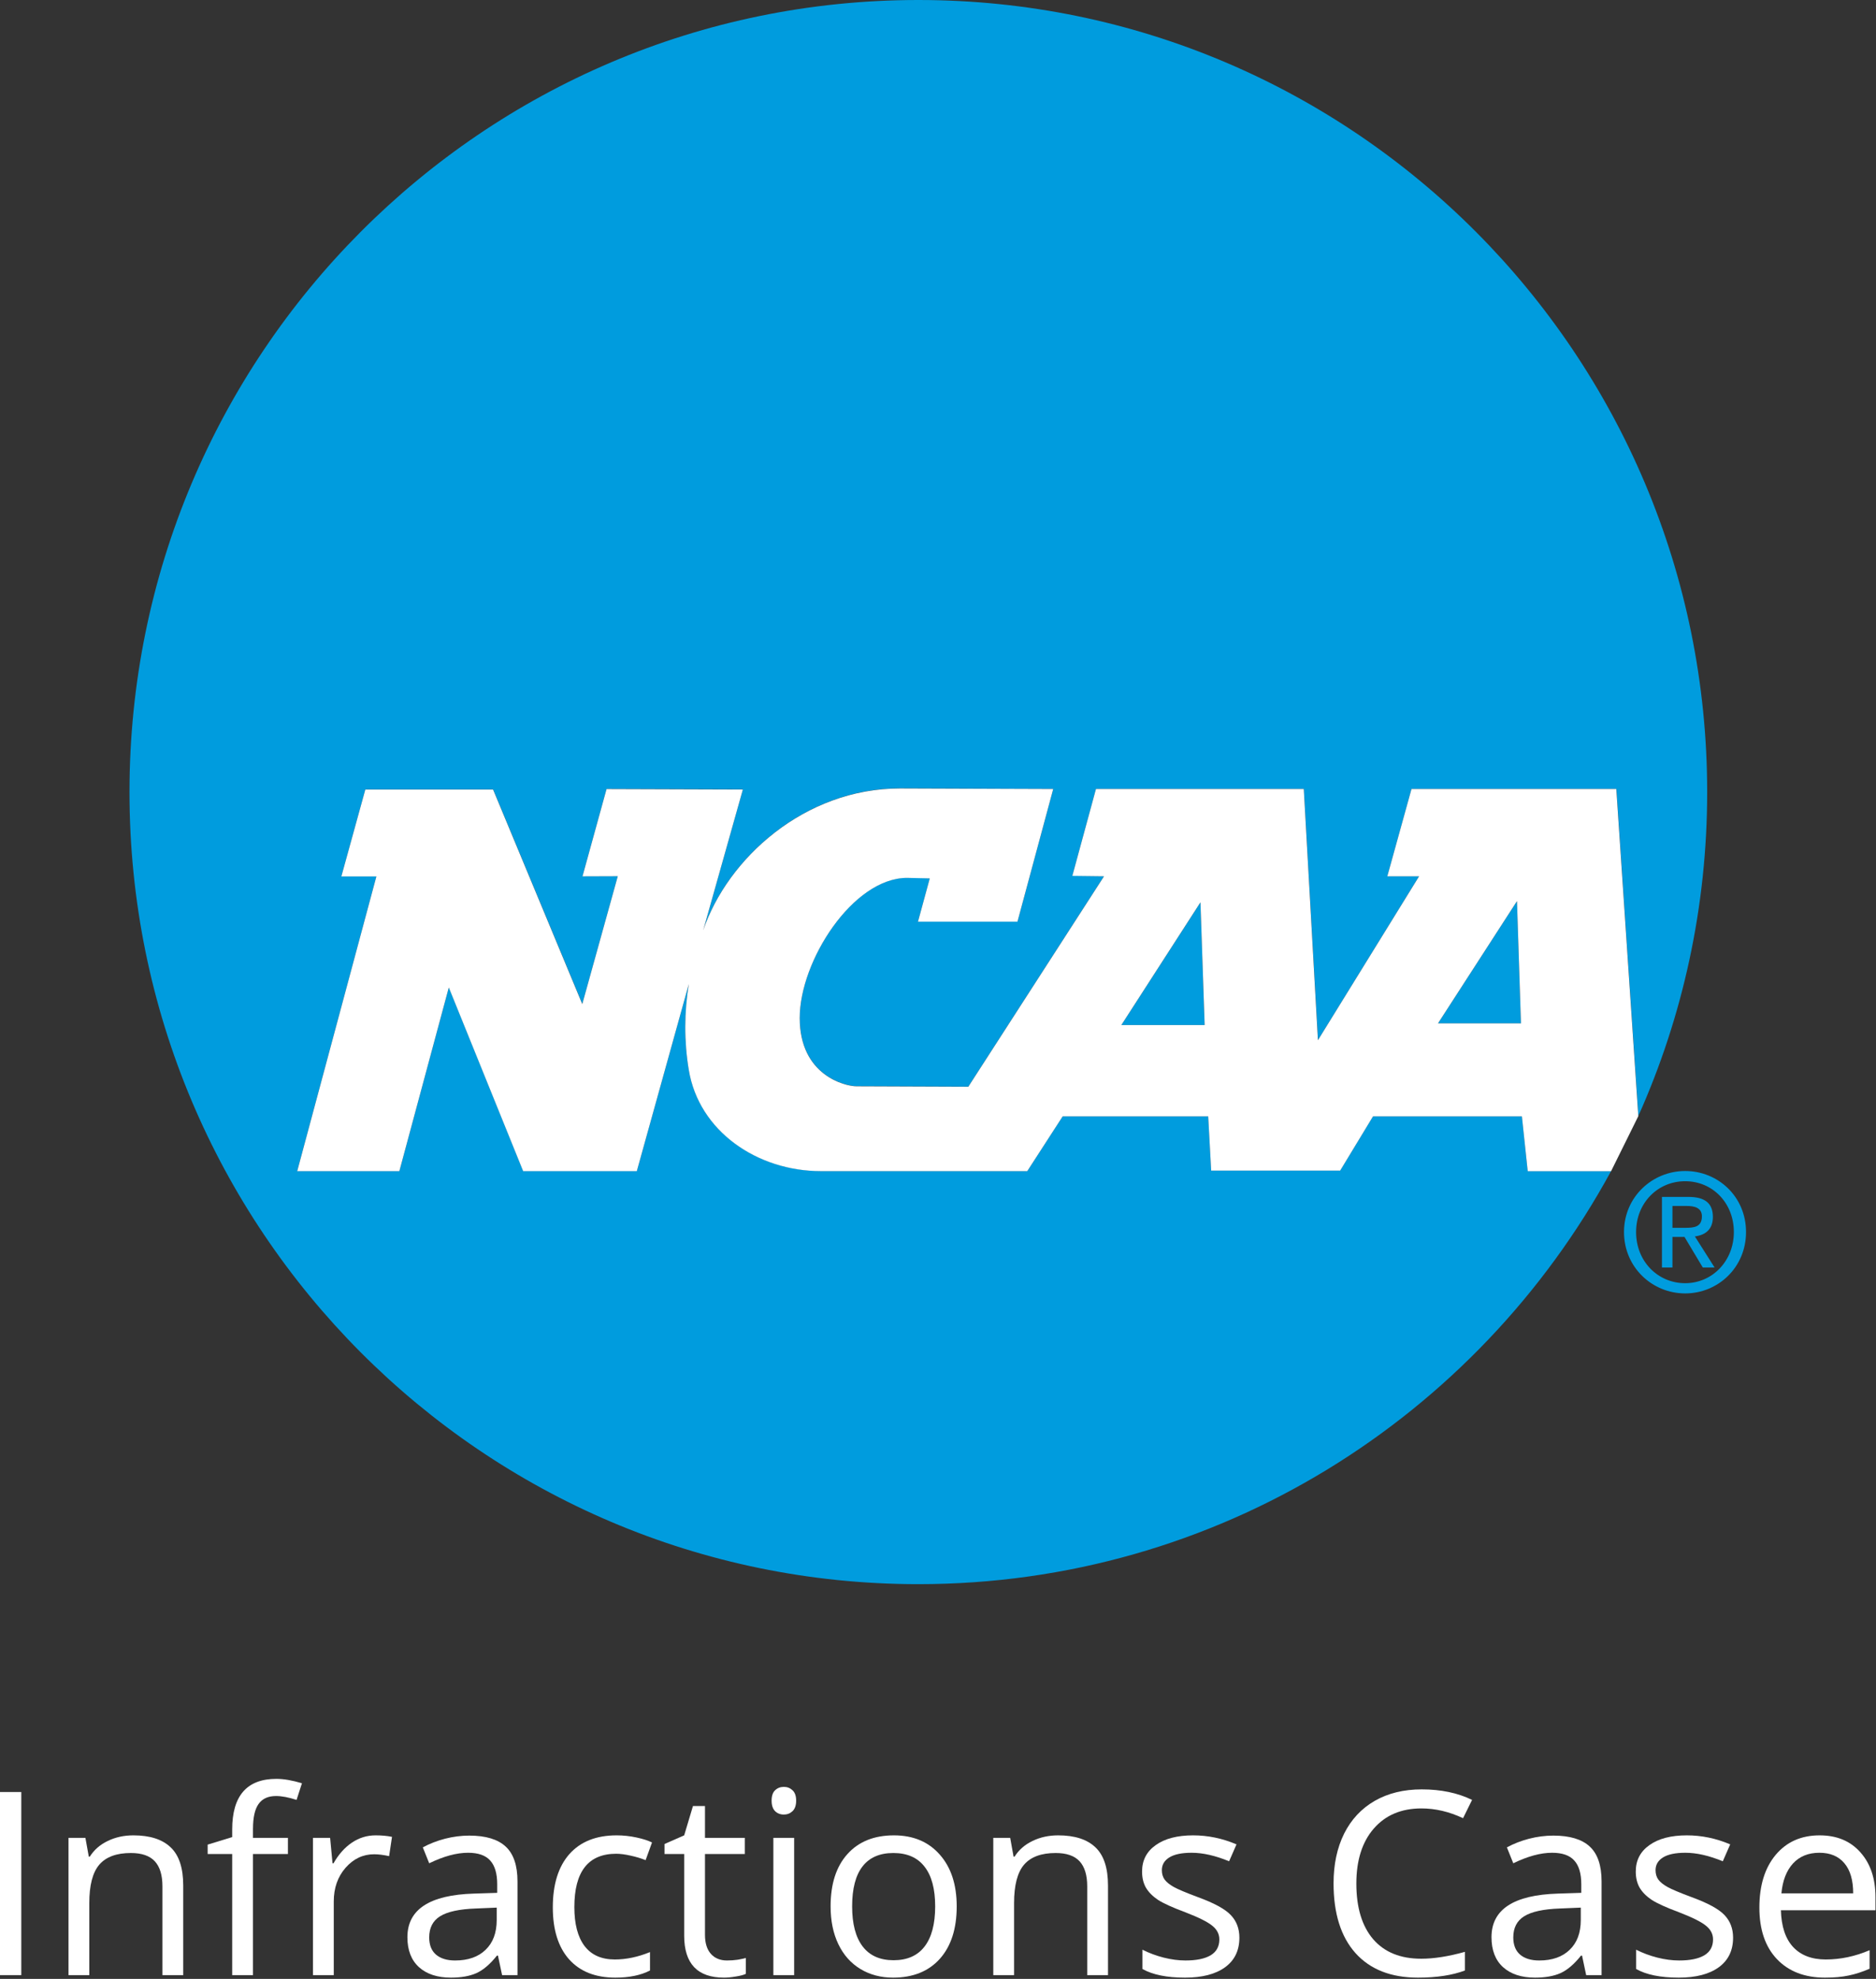
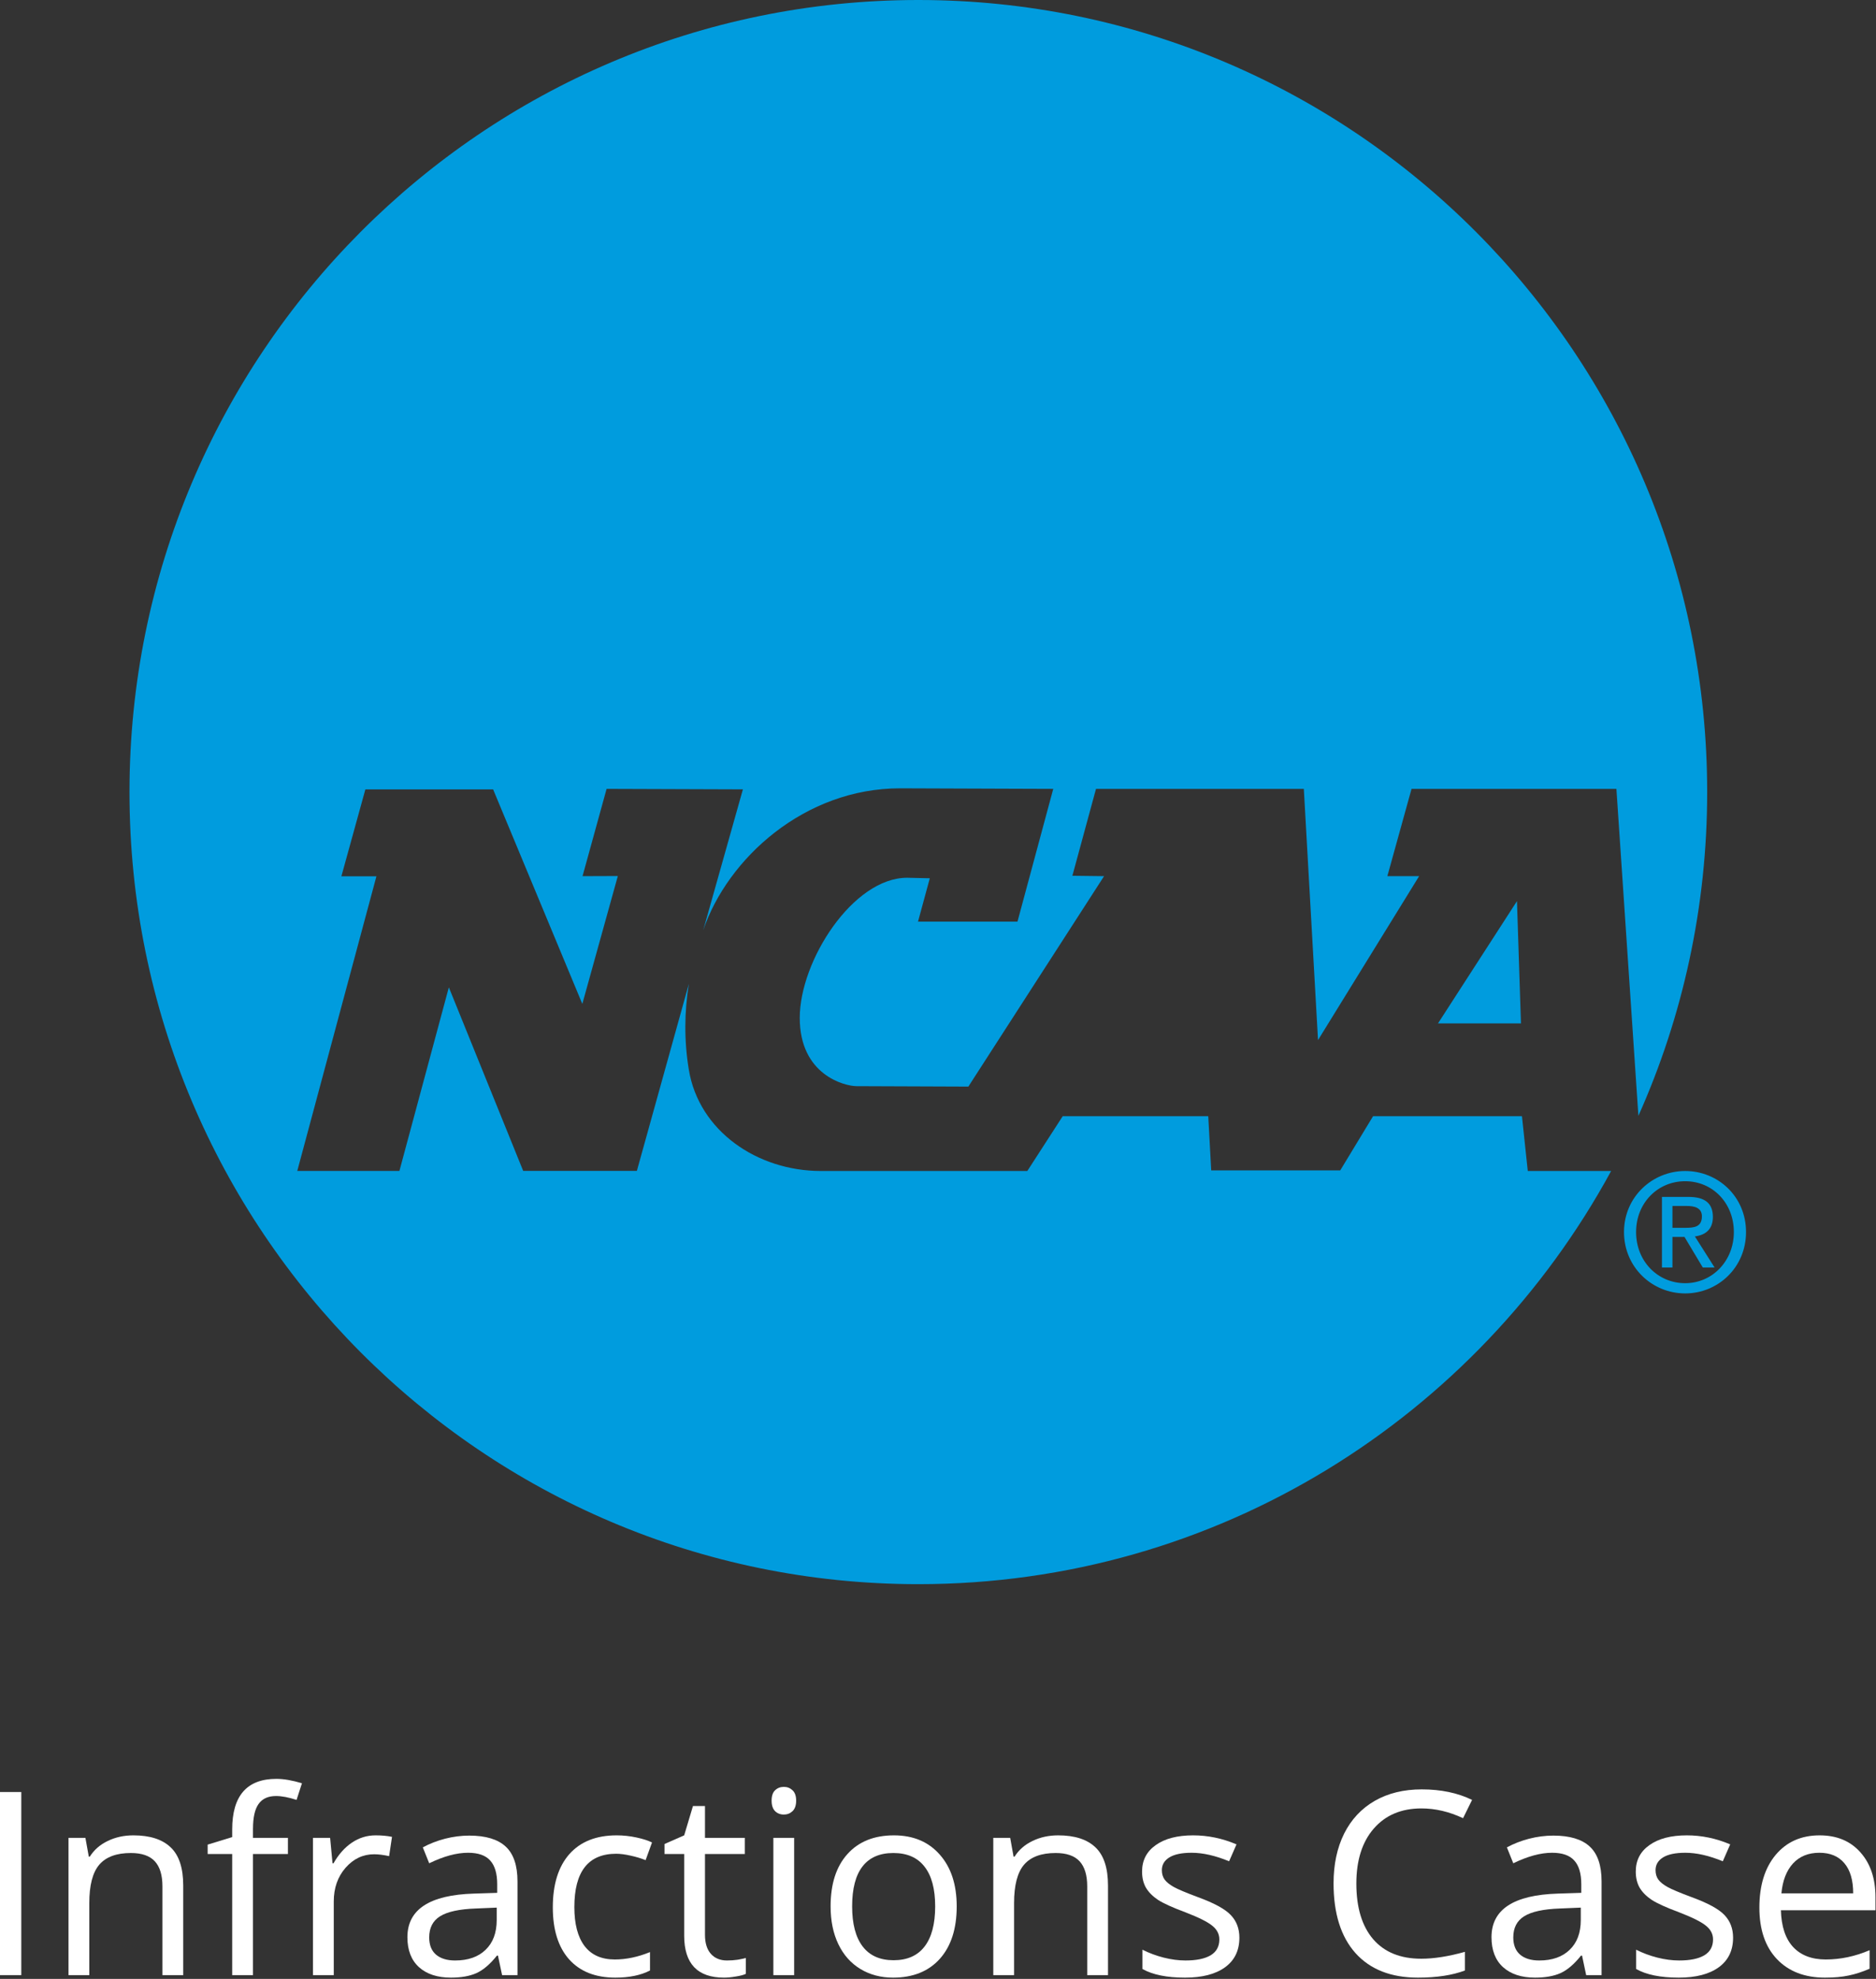
<svg xmlns="http://www.w3.org/2000/svg" width="347" height="366" viewBox="0 0 347 366" fill="none">
  <rect x="0" y="0" width="347" height="366" fill="#333333" stroke="none" />
  <g clip-path="url(#clip0_5040_26190)">
    <path fill-rule="evenodd" clip-rule="evenodd" d="M169.858 0C89.279 0 23.951 65.596 23.951 146.5C23.951 227.404 89.279 292.992 169.858 292.992C225.154 292.992 273.255 262.097 298.008 216.576H282.59L281.512 206.439H253.975L247.9 216.465H224.035L223.488 206.439H196.57L190.019 216.576H151.855C140.069 216.576 129.267 209.18 127.412 197.836C126.523 192.505 126.579 187.119 127.419 181.955L117.799 216.56H96.774C96.774 216.56 85.686 189.177 83.022 182.607C81.15 189.566 73.877 216.568 73.877 216.568H54.985L69.626 162.071H63.146L67.58 146H91.214L107.711 185.673L114.278 162.023L107.75 162.047L112.2 145.904L137.413 145.992L130.068 172.057C134.573 158.758 148.825 145.801 166.464 145.801L194.817 145.904L188.203 170.452H169.803C169.803 170.452 171.278 165.042 171.984 162.436L167.788 162.341C157.772 162.341 147.929 177.689 147.929 188.263C147.929 198.837 156.273 200.886 158.446 200.886L179.114 200.966L204.216 162.047L198.355 161.975L202.725 145.904H241.166L243.792 192.362L262.493 162.047H256.616L261.089 145.904H298.984L303.052 206.376C311.221 188.088 315.774 167.814 315.774 146.476C315.766 65.596 250.438 0 169.858 0Z" fill="#009CDE" />
    <path fill-rule="evenodd" clip-rule="evenodd" d="M281.329 189.28L280.591 166.663L265.982 189.28H281.329Z" fill="#009CDE" />
-     <path fill-rule="evenodd" clip-rule="evenodd" d="M222.822 189.582L222.045 166.893L207.412 189.582H222.822Z" fill="#009CDE" />
-     <path fill-rule="evenodd" clip-rule="evenodd" d="M298.976 145.928H261.081L256.608 162.071H262.485L243.776 192.386L241.159 145.928H202.717L198.347 161.999L204.208 162.071L179.106 200.99L158.438 200.91C156.273 200.91 147.921 198.861 147.921 188.287C147.921 177.713 157.772 162.365 167.781 162.365L171.976 162.46C171.27 165.066 169.795 170.476 169.795 170.476H188.195L194.81 145.928L166.456 145.825C148.818 145.825 134.565 158.782 130.061 172.088L137.405 146.023L112.192 145.936L107.743 162.079L114.27 162.055L107.703 185.705L91.207 146.031H67.572L63.139 162.102H69.618L54.977 216.6H73.869C73.869 216.6 81.134 189.598 83.014 182.638C85.679 189.208 96.766 216.6 96.766 216.6H117.791L127.412 181.987C126.563 187.143 126.515 192.537 127.404 197.868C129.26 209.212 140.054 216.6 151.847 216.6H190.011L196.562 206.471H223.48L224.028 216.497H247.892L253.967 206.471H281.504L282.582 216.608H298L303.037 206.431L298.968 145.96L298.976 145.928ZM265.983 189.272L280.592 166.662L281.329 189.272H265.983ZM222.045 166.885L207.412 189.582H222.822L222.045 166.885Z" fill="white" />
    <path fill-rule="evenodd" clip-rule="evenodd" d="M309.342 228.771H311.578L314.965 234.427H317.146L313.498 228.675C315.385 228.437 316.829 227.42 316.829 225.084C316.829 222.511 315.33 221.367 312.292 221.367H307.407V234.427H309.35V223.043H311.999C313.355 223.043 314.798 223.345 314.798 224.957C314.798 226.967 313.323 227.086 311.674 227.086H309.35V228.763L309.342 228.771ZM311.705 239.217C317.773 239.217 322.959 234.427 322.959 227.865C322.959 221.303 317.773 216.576 311.705 216.576C305.638 216.576 300.388 221.367 300.388 227.865C300.388 234.363 305.575 239.217 311.705 239.217ZM302.624 227.865C302.624 222.511 306.598 218.467 311.697 218.467C316.797 218.467 320.707 222.511 320.707 227.865C320.707 233.219 316.726 237.327 311.697 237.327C306.669 237.327 302.624 233.315 302.624 227.865Z" fill="#009CDE" />
  </g>
  <path d="M0 365.3V331.432H3.938V365.3H0Z" fill="white" />
  <path d="M30.046 365.3V348.876C30.046 346.807 29.575 345.262 28.633 344.243C27.691 343.224 26.216 342.714 24.208 342.714C21.552 342.714 19.606 343.432 18.37 344.868C17.135 346.305 16.517 348.675 16.517 351.98V365.3H12.671V339.911H15.799L16.424 343.386H16.61C17.397 342.135 18.502 341.17 19.922 340.49C21.343 339.795 22.926 339.448 24.671 339.448C27.729 339.448 30.03 340.189 31.575 341.672C33.119 343.139 33.891 345.494 33.891 348.737V365.3H30.046Z" fill="white" />
  <path d="M53.258 342.899H46.794V365.3H42.949V342.899H38.408V341.162L42.949 339.772V338.359C42.949 332.12 45.675 329 51.126 329C52.47 329 54.045 329.27 55.852 329.811L54.856 332.892C53.373 332.413 52.107 332.174 51.057 332.174C49.605 332.174 48.532 332.66 47.837 333.633C47.142 334.591 46.794 336.135 46.794 338.266V339.911H53.258V342.899Z" fill="white" />
  <path d="M69.473 339.448C70.601 339.448 71.612 339.54 72.508 339.726L71.975 343.293C70.925 343.061 69.998 342.946 69.195 342.946C67.141 342.946 65.381 343.78 63.914 345.448C62.462 347.115 61.736 349.193 61.736 351.679V365.3H57.891V339.911H61.064L61.504 344.614H61.69C62.632 342.961 63.767 341.687 65.095 340.791C66.423 339.896 67.883 339.448 69.473 339.448Z" fill="white" />
  <path d="M92.871 365.3L92.106 361.687H91.921C90.654 363.277 89.388 364.358 88.122 364.93C86.871 365.486 85.303 365.764 83.419 365.764C80.902 365.764 78.925 365.115 77.489 363.818C76.068 362.52 75.357 360.675 75.357 358.281C75.357 353.154 79.458 350.467 87.658 350.22L91.967 350.081V348.505C91.967 346.513 91.535 345.046 90.67 344.104C89.82 343.146 88.454 342.668 86.57 342.668C84.454 342.668 82.06 343.316 79.388 344.614L78.207 341.672C79.458 340.992 80.824 340.459 82.307 340.073C83.805 339.687 85.303 339.494 86.801 339.494C89.828 339.494 92.067 340.166 93.519 341.509C94.986 342.853 95.72 345.007 95.72 347.973V365.3H92.871ZM84.183 362.59C86.577 362.59 88.454 361.934 89.813 360.621C91.187 359.308 91.874 357.47 91.874 355.108V352.814L88.029 352.976C84.971 353.084 82.763 353.563 81.404 354.413C80.06 355.247 79.388 356.551 79.388 358.328C79.388 359.717 79.805 360.775 80.639 361.501C81.489 362.227 82.67 362.59 84.183 362.59Z" fill="white" />
  <path d="M113.812 365.764C110.136 365.764 107.287 364.636 105.264 362.381C103.256 360.111 102.253 356.907 102.253 352.768C102.253 348.521 103.272 345.239 105.31 342.922C107.364 340.606 110.283 339.448 114.067 339.448C115.287 339.448 116.507 339.579 117.727 339.841C118.947 340.104 119.905 340.413 120.6 340.768L119.418 344.034C118.569 343.695 117.642 343.417 116.638 343.2C115.634 342.969 114.746 342.853 113.974 342.853C108.816 342.853 106.237 346.142 106.237 352.721C106.237 355.841 106.862 358.235 108.113 359.903C109.38 361.571 111.248 362.405 113.719 362.405C115.835 362.405 118.005 361.949 120.229 361.038V364.443C118.53 365.323 116.391 365.764 113.812 365.764Z" fill="white" />
  <path d="M134.476 362.59C135.155 362.59 135.812 362.544 136.445 362.451C137.078 362.343 137.58 362.235 137.951 362.127V365.069C137.534 365.269 136.916 365.432 136.097 365.555C135.294 365.694 134.568 365.764 133.92 365.764C129.009 365.764 126.553 363.177 126.553 358.003V342.899H122.916V341.046L126.553 339.448L128.175 334.027H130.399V339.911H137.765V342.899H130.399V357.841C130.399 359.37 130.762 360.544 131.487 361.362C132.213 362.181 133.209 362.59 134.476 362.59Z" fill="white" />
  <path d="M146.892 365.3H143.047V339.911H146.892V365.3ZM142.723 333.031C142.723 332.151 142.939 331.51 143.371 331.108C143.804 330.691 144.344 330.483 144.993 330.483C145.611 330.483 146.143 330.691 146.591 331.108C147.039 331.525 147.263 332.166 147.263 333.031C147.263 333.896 147.039 334.544 146.591 334.977C146.143 335.394 145.611 335.602 144.993 335.602C144.344 335.602 143.804 335.394 143.371 334.977C142.939 334.544 142.723 333.896 142.723 333.031Z" fill="white" />
  <path d="M176.961 352.582C176.961 356.721 175.919 359.957 173.834 362.289C171.749 364.605 168.869 365.764 165.193 365.764C162.923 365.764 160.908 365.231 159.147 364.165C157.386 363.1 156.027 361.571 155.07 359.578C154.112 357.586 153.634 355.254 153.634 352.582C153.634 348.444 154.668 345.224 156.738 342.922C158.807 340.606 161.68 339.448 165.355 339.448C168.907 339.448 171.726 340.629 173.811 342.992C175.911 345.355 176.961 348.552 176.961 352.582ZM157.618 352.582C157.618 355.826 158.267 358.297 159.564 359.995C160.861 361.694 162.769 362.544 165.286 362.544C167.803 362.544 169.71 361.702 171.008 360.019C172.32 358.32 172.977 355.841 172.977 352.582C172.977 349.355 172.32 346.907 171.008 345.239C169.71 343.556 167.788 342.714 165.239 342.714C162.722 342.714 160.823 343.54 159.541 345.193C158.259 346.845 157.618 349.308 157.618 352.582Z" fill="white" />
  <path d="M201.1 365.3V348.876C201.1 346.807 200.629 345.262 199.687 344.243C198.745 343.224 197.27 342.714 195.262 342.714C192.606 342.714 190.66 343.432 189.424 344.868C188.189 346.305 187.571 348.675 187.571 351.98V365.3H183.726V339.911H186.853L187.478 343.386H187.664C188.451 342.135 189.556 341.17 190.976 340.49C192.397 339.795 193.98 339.448 195.725 339.448C198.783 339.448 201.084 340.189 202.629 341.672C204.173 343.139 204.945 345.494 204.945 348.737V365.3H201.1Z" fill="white" />
  <path d="M229.246 358.374C229.246 360.737 228.365 362.559 226.605 363.841C224.844 365.123 222.373 365.764 219.192 365.764C215.825 365.764 213.2 365.231 211.316 364.165V360.598C212.536 361.215 213.841 361.702 215.231 362.057C216.636 362.412 217.987 362.59 219.285 362.59C221.292 362.59 222.837 362.273 223.918 361.64C224.999 360.992 225.539 360.011 225.539 358.698C225.539 357.71 225.107 356.868 224.242 356.173C223.393 355.463 221.725 354.629 219.238 353.671C216.875 352.791 215.192 352.027 214.188 351.378C213.2 350.714 212.459 349.965 211.964 349.131C211.486 348.297 211.246 347.301 211.246 346.142C211.246 344.073 212.088 342.444 213.771 341.255C215.455 340.05 217.763 339.448 220.698 339.448C223.431 339.448 226.103 340.004 228.713 341.116L227.346 344.243C224.798 343.193 222.489 342.668 220.42 342.668C218.597 342.668 217.223 342.953 216.296 343.525C215.37 344.096 214.906 344.884 214.906 345.888C214.906 346.567 215.076 347.146 215.416 347.625C215.771 348.104 216.335 348.559 217.107 348.992C217.879 349.424 219.362 350.05 221.555 350.868C224.566 351.965 226.597 353.069 227.647 354.181C228.713 355.293 229.246 356.69 229.246 358.374Z" fill="white" />
  <path d="M262.928 334.467C259.206 334.467 256.264 335.71 254.102 338.197C251.956 340.668 250.882 344.058 250.882 348.366C250.882 352.799 251.917 356.227 253.987 358.652C256.071 361.061 259.037 362.266 262.882 362.266C265.245 362.266 267.94 361.841 270.967 360.992V364.443C268.619 365.323 265.724 365.764 262.28 365.764C257.291 365.764 253.438 364.25 250.72 361.223C248.018 358.196 246.666 353.895 246.666 348.32C246.666 344.83 247.315 341.772 248.612 339.146C249.925 336.521 251.809 334.498 254.265 333.077C256.735 331.656 259.639 330.946 262.975 330.946C266.527 330.946 269.631 331.595 272.287 332.892L270.619 336.274C268.056 335.069 265.492 334.467 262.928 334.467Z" fill="white" />
  <path d="M293.391 365.3L292.627 361.687H292.441C291.175 363.277 289.908 364.358 288.642 364.93C287.391 365.486 285.824 365.764 283.94 365.764C281.422 365.764 279.445 365.115 278.009 363.818C276.588 362.52 275.878 360.675 275.878 358.281C275.878 353.154 279.978 350.467 288.179 350.22L292.488 350.081V348.505C292.488 346.513 292.055 345.046 291.19 344.104C290.341 343.146 288.974 342.668 287.09 342.668C284.974 342.668 282.58 343.316 279.909 344.614L278.727 341.672C279.978 340.992 281.345 340.459 282.828 340.073C284.326 339.687 285.824 339.494 287.322 339.494C290.349 339.494 292.588 340.166 294.04 341.509C295.507 342.853 296.24 345.007 296.24 347.973V365.3H293.391ZM284.704 362.59C287.098 362.59 288.974 361.934 290.333 360.621C291.708 359.308 292.395 357.47 292.395 355.108V352.814L288.549 352.976C285.492 353.084 283.283 353.563 281.924 354.413C280.581 355.247 279.909 356.551 279.909 358.328C279.909 359.717 280.326 360.775 281.16 361.501C282.009 362.227 283.19 362.59 284.704 362.59Z" fill="white" />
  <path d="M320.564 358.374C320.564 360.737 319.684 362.559 317.923 363.841C316.163 365.123 313.692 365.764 310.51 365.764C307.144 365.764 304.518 365.231 302.634 364.165V360.598C303.854 361.215 305.159 361.702 306.549 362.057C307.954 362.412 309.306 362.59 310.603 362.59C312.611 362.59 314.155 362.273 315.236 361.64C316.317 360.992 316.858 360.011 316.858 358.698C316.858 357.71 316.425 356.868 315.56 356.173C314.711 355.463 313.043 354.629 310.557 353.671C308.194 352.791 306.51 352.027 305.507 351.378C304.518 350.714 303.777 349.965 303.283 349.131C302.804 348.297 302.565 347.301 302.565 346.142C302.565 344.073 303.406 342.444 305.09 341.255C306.773 340.05 309.082 339.448 312.016 339.448C314.75 339.448 317.421 340.004 320.031 341.116L318.665 344.243C316.116 343.193 313.808 342.668 311.738 342.668C309.916 342.668 308.541 342.953 307.615 343.525C306.688 344.096 306.225 344.884 306.225 345.888C306.225 346.567 306.395 347.146 306.734 347.625C307.09 348.104 307.653 348.559 308.425 348.992C309.198 349.424 310.68 350.05 312.873 350.868C315.885 351.965 317.916 353.069 318.966 354.181C320.031 355.293 320.564 356.69 320.564 358.374Z" fill="white" />
  <path d="M337.568 365.764C333.815 365.764 330.85 364.621 328.672 362.335C326.51 360.049 325.429 356.876 325.429 352.814C325.429 348.722 326.433 345.471 328.44 343.061C330.464 340.652 333.174 339.448 336.572 339.448C339.753 339.448 342.27 340.498 344.123 342.598C345.977 344.683 346.903 347.44 346.903 350.868V353.301H329.413C329.491 356.281 330.24 358.544 331.66 360.088C333.097 361.632 335.112 362.405 337.707 362.405C340.44 362.405 343.143 361.833 345.815 360.69V364.119C344.456 364.706 343.166 365.123 341.946 365.37C340.741 365.632 339.282 365.764 337.568 365.764ZM336.525 342.668C334.487 342.668 332.857 343.332 331.637 344.66C330.433 345.988 329.722 347.826 329.506 350.173H342.78C342.78 347.749 342.239 345.895 341.158 344.614C340.077 343.316 338.533 342.668 336.525 342.668Z" fill="white" />
  <defs>
    <clipPath id="clip0_5040_26190">
      <rect width="299" height="293" fill="white" transform="translate(23.951)" />
    </clipPath>
  </defs>
</svg>